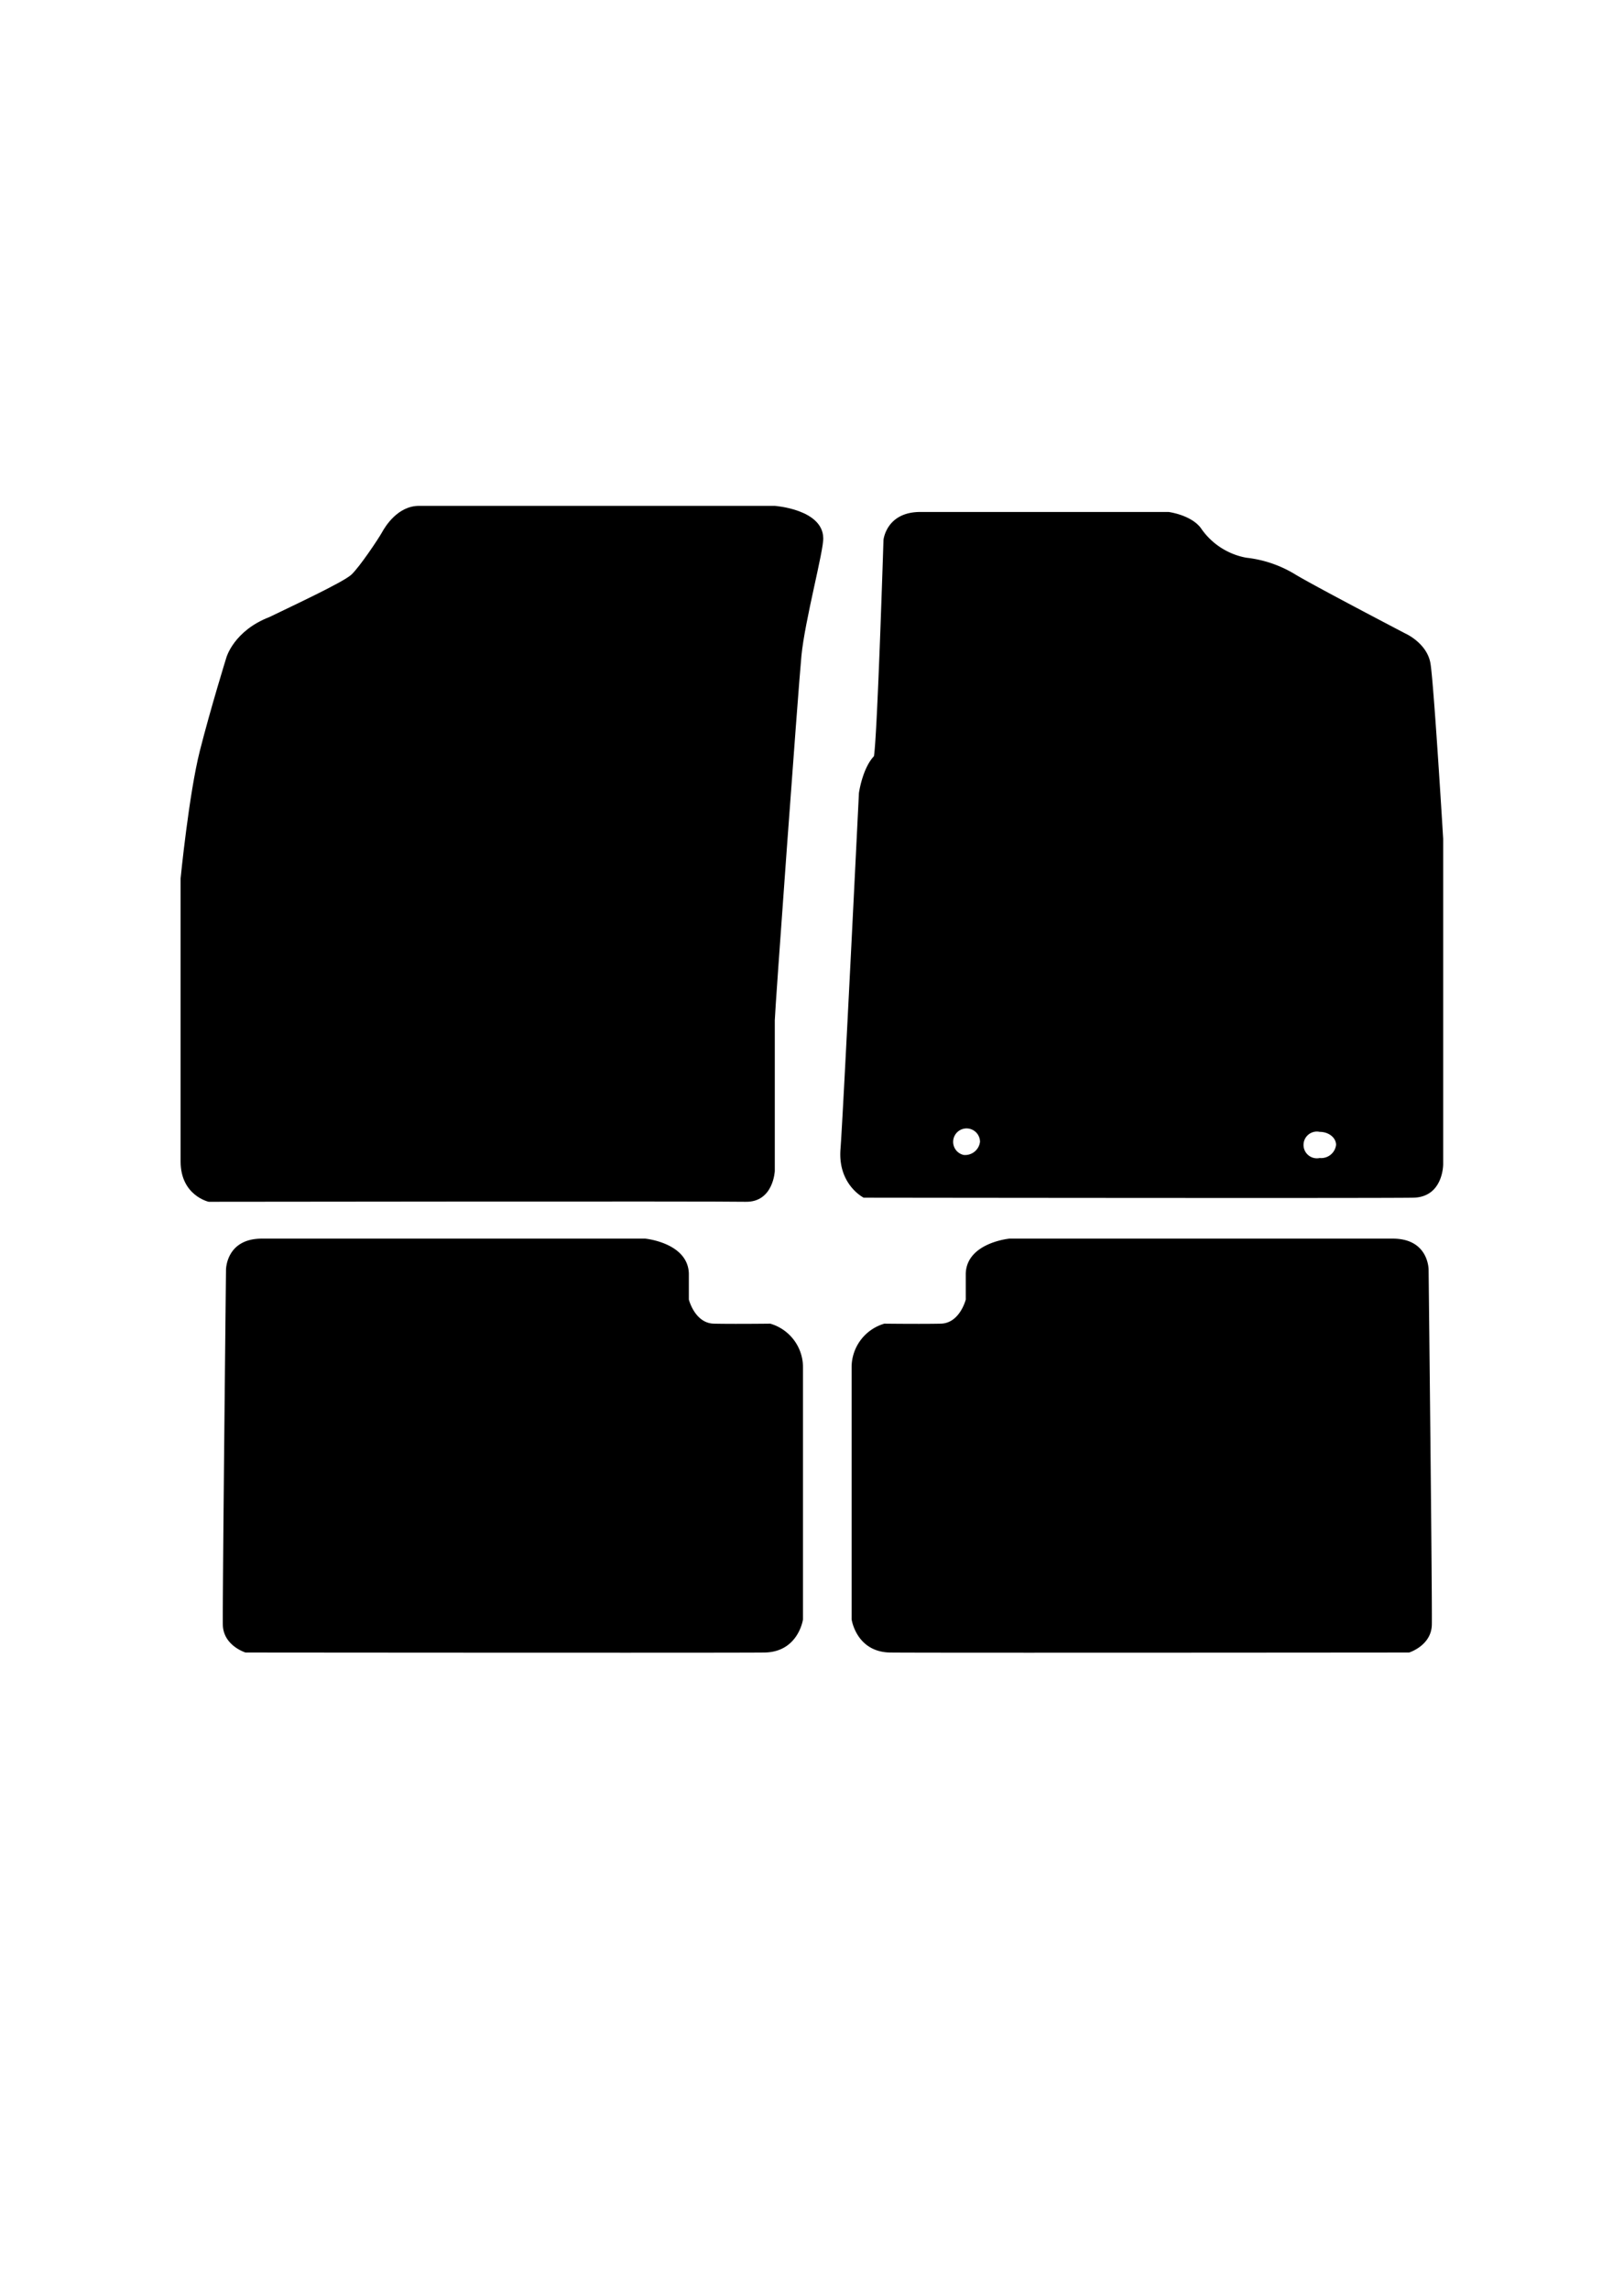
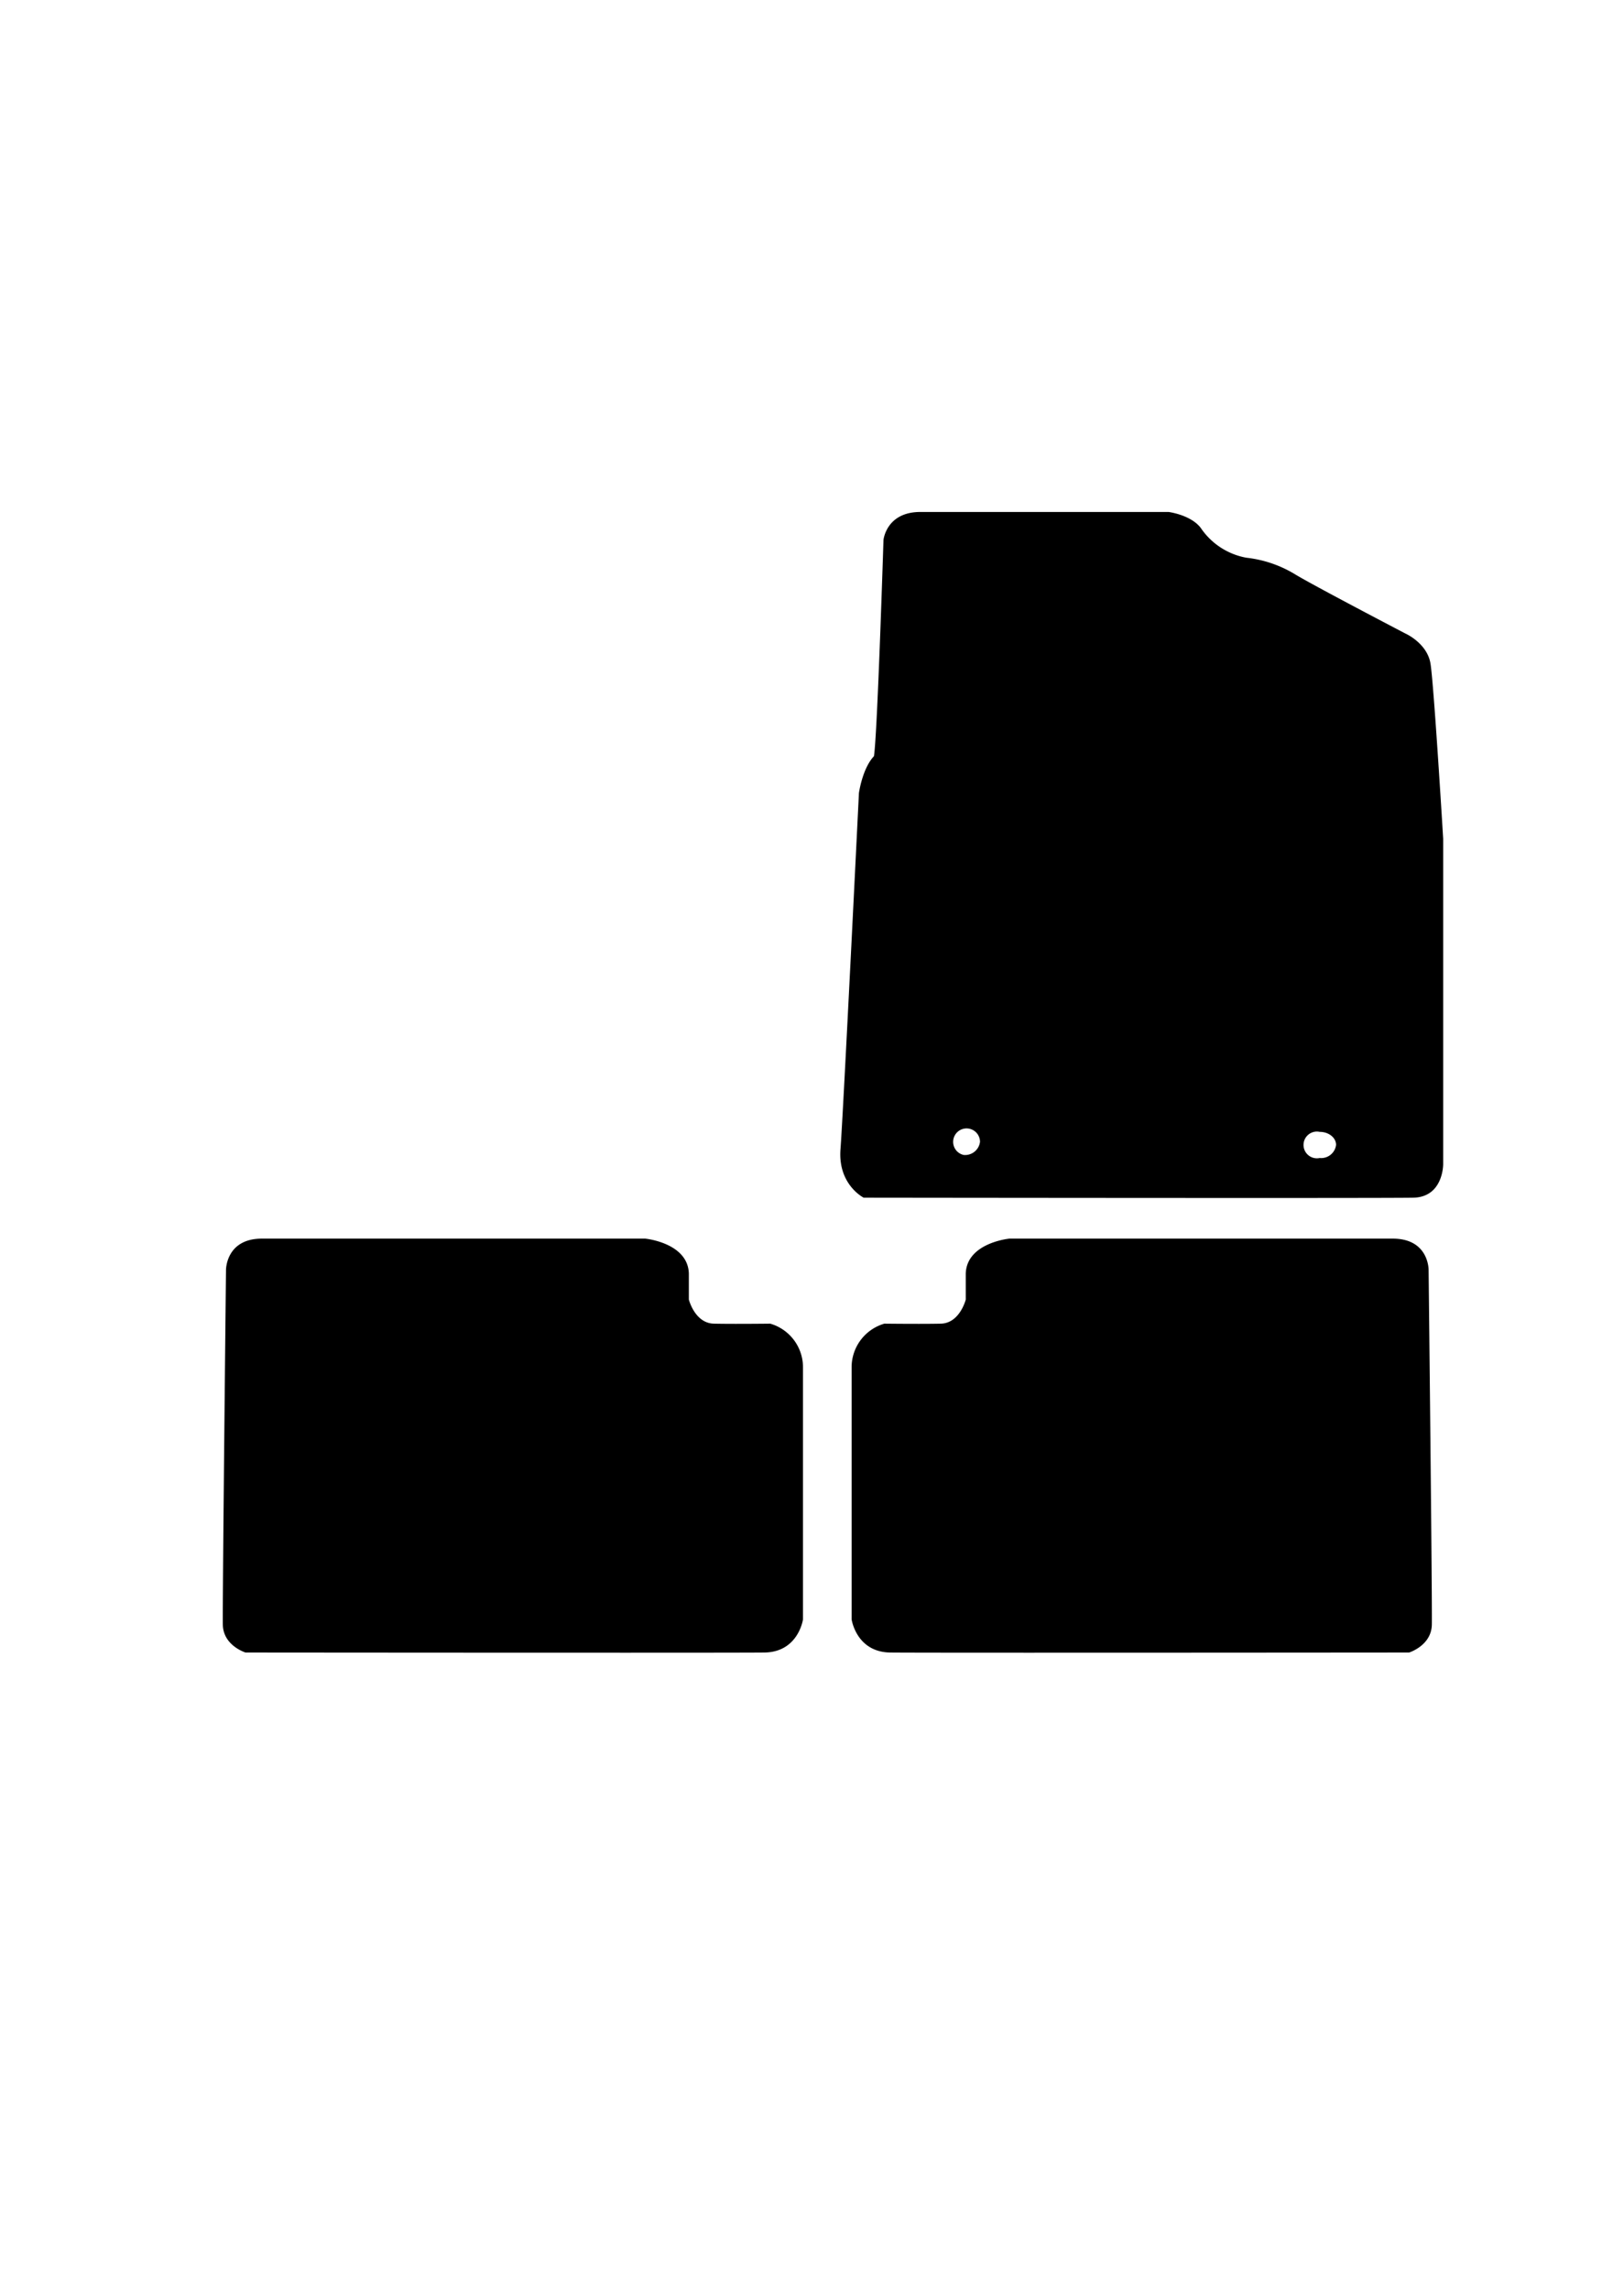
<svg xmlns="http://www.w3.org/2000/svg" id="Layer_2" data-name="Layer 2" viewBox="0 0 297.64 419.53">
  <title>FORD</title>
-   <path d="M76.79,92.68H142s8.75.62,8.88,5.87c.12,2.25-3.38,15.13-4,21.63S142,185.43,142,186.93v27.62s-.25,5.75-5.37,5.63-98.38,0-98.38,0-5.15-1.13-5.15-7.38V160.93s1.53-15.5,3.53-23.38,4.87-17.12,4.87-17.12,1.38-4.88,7.88-7.38c4.12-2,13.5-6.37,15-7.75s5-6.62,5.62-7.75S72.92,92.68,76.79,92.68Z" />
  <path d="M48,226.93h70.25s7.84.75,8,6.41v4.75s1.09,4.34,4.59,4.42,10.33,0,10.33,0a8.32,8.32,0,0,1,6,8v46.17s-.83,6-7.08,6.08-95.09,0-95.09,0-4.08-1.25-4.16-5.08.58-65,.58-65S41.38,226.93,48,226.93Z" />
  <path d="M255.25,226.93H185s-7.83.75-8,6.41v4.75s-1.08,4.34-4.58,4.42-10.34,0-10.34,0a8.32,8.32,0,0,0-6,8v46.17s.84,6,7.09,6.08,95.08,0,95.08,0,4.08-1.25,4.17-5.08-.59-65-.59-65S261.92,226.93,255.25,226.93Z" />
  <path d="M262.17,121.55c-.63-3.75-4.63-5.5-4.63-5.5s-17-8.87-20.25-10.87a21.79,21.79,0,0,0-8.87-3,12.86,12.86,0,0,1-8.38-5.5c-1.87-2.38-5.87-2.88-5.87-2.88h-45.5c-6.25,0-6.75,5.13-6.75,5.13s-1.13,36-1.75,39.62c-2.13,2.25-2.75,6.75-2.75,6.75s-2.88,58.75-3.38,65.25,4.25,8.88,4.25,8.88,95.25.12,100.75,0,5.46-6.13,5.46-6.13V153.68S262.79,125.3,262.17,121.55ZM176.61,211.6a2.46,2.46,0,1,1,3-2.4A2.75,2.75,0,0,1,176.61,211.6Zm65.26.56a2.45,2.45,0,1,1,0-4.79c1.66,0,3,1.07,3,2.39A2.75,2.75,0,0,1,241.87,212.16Z" />
</svg>